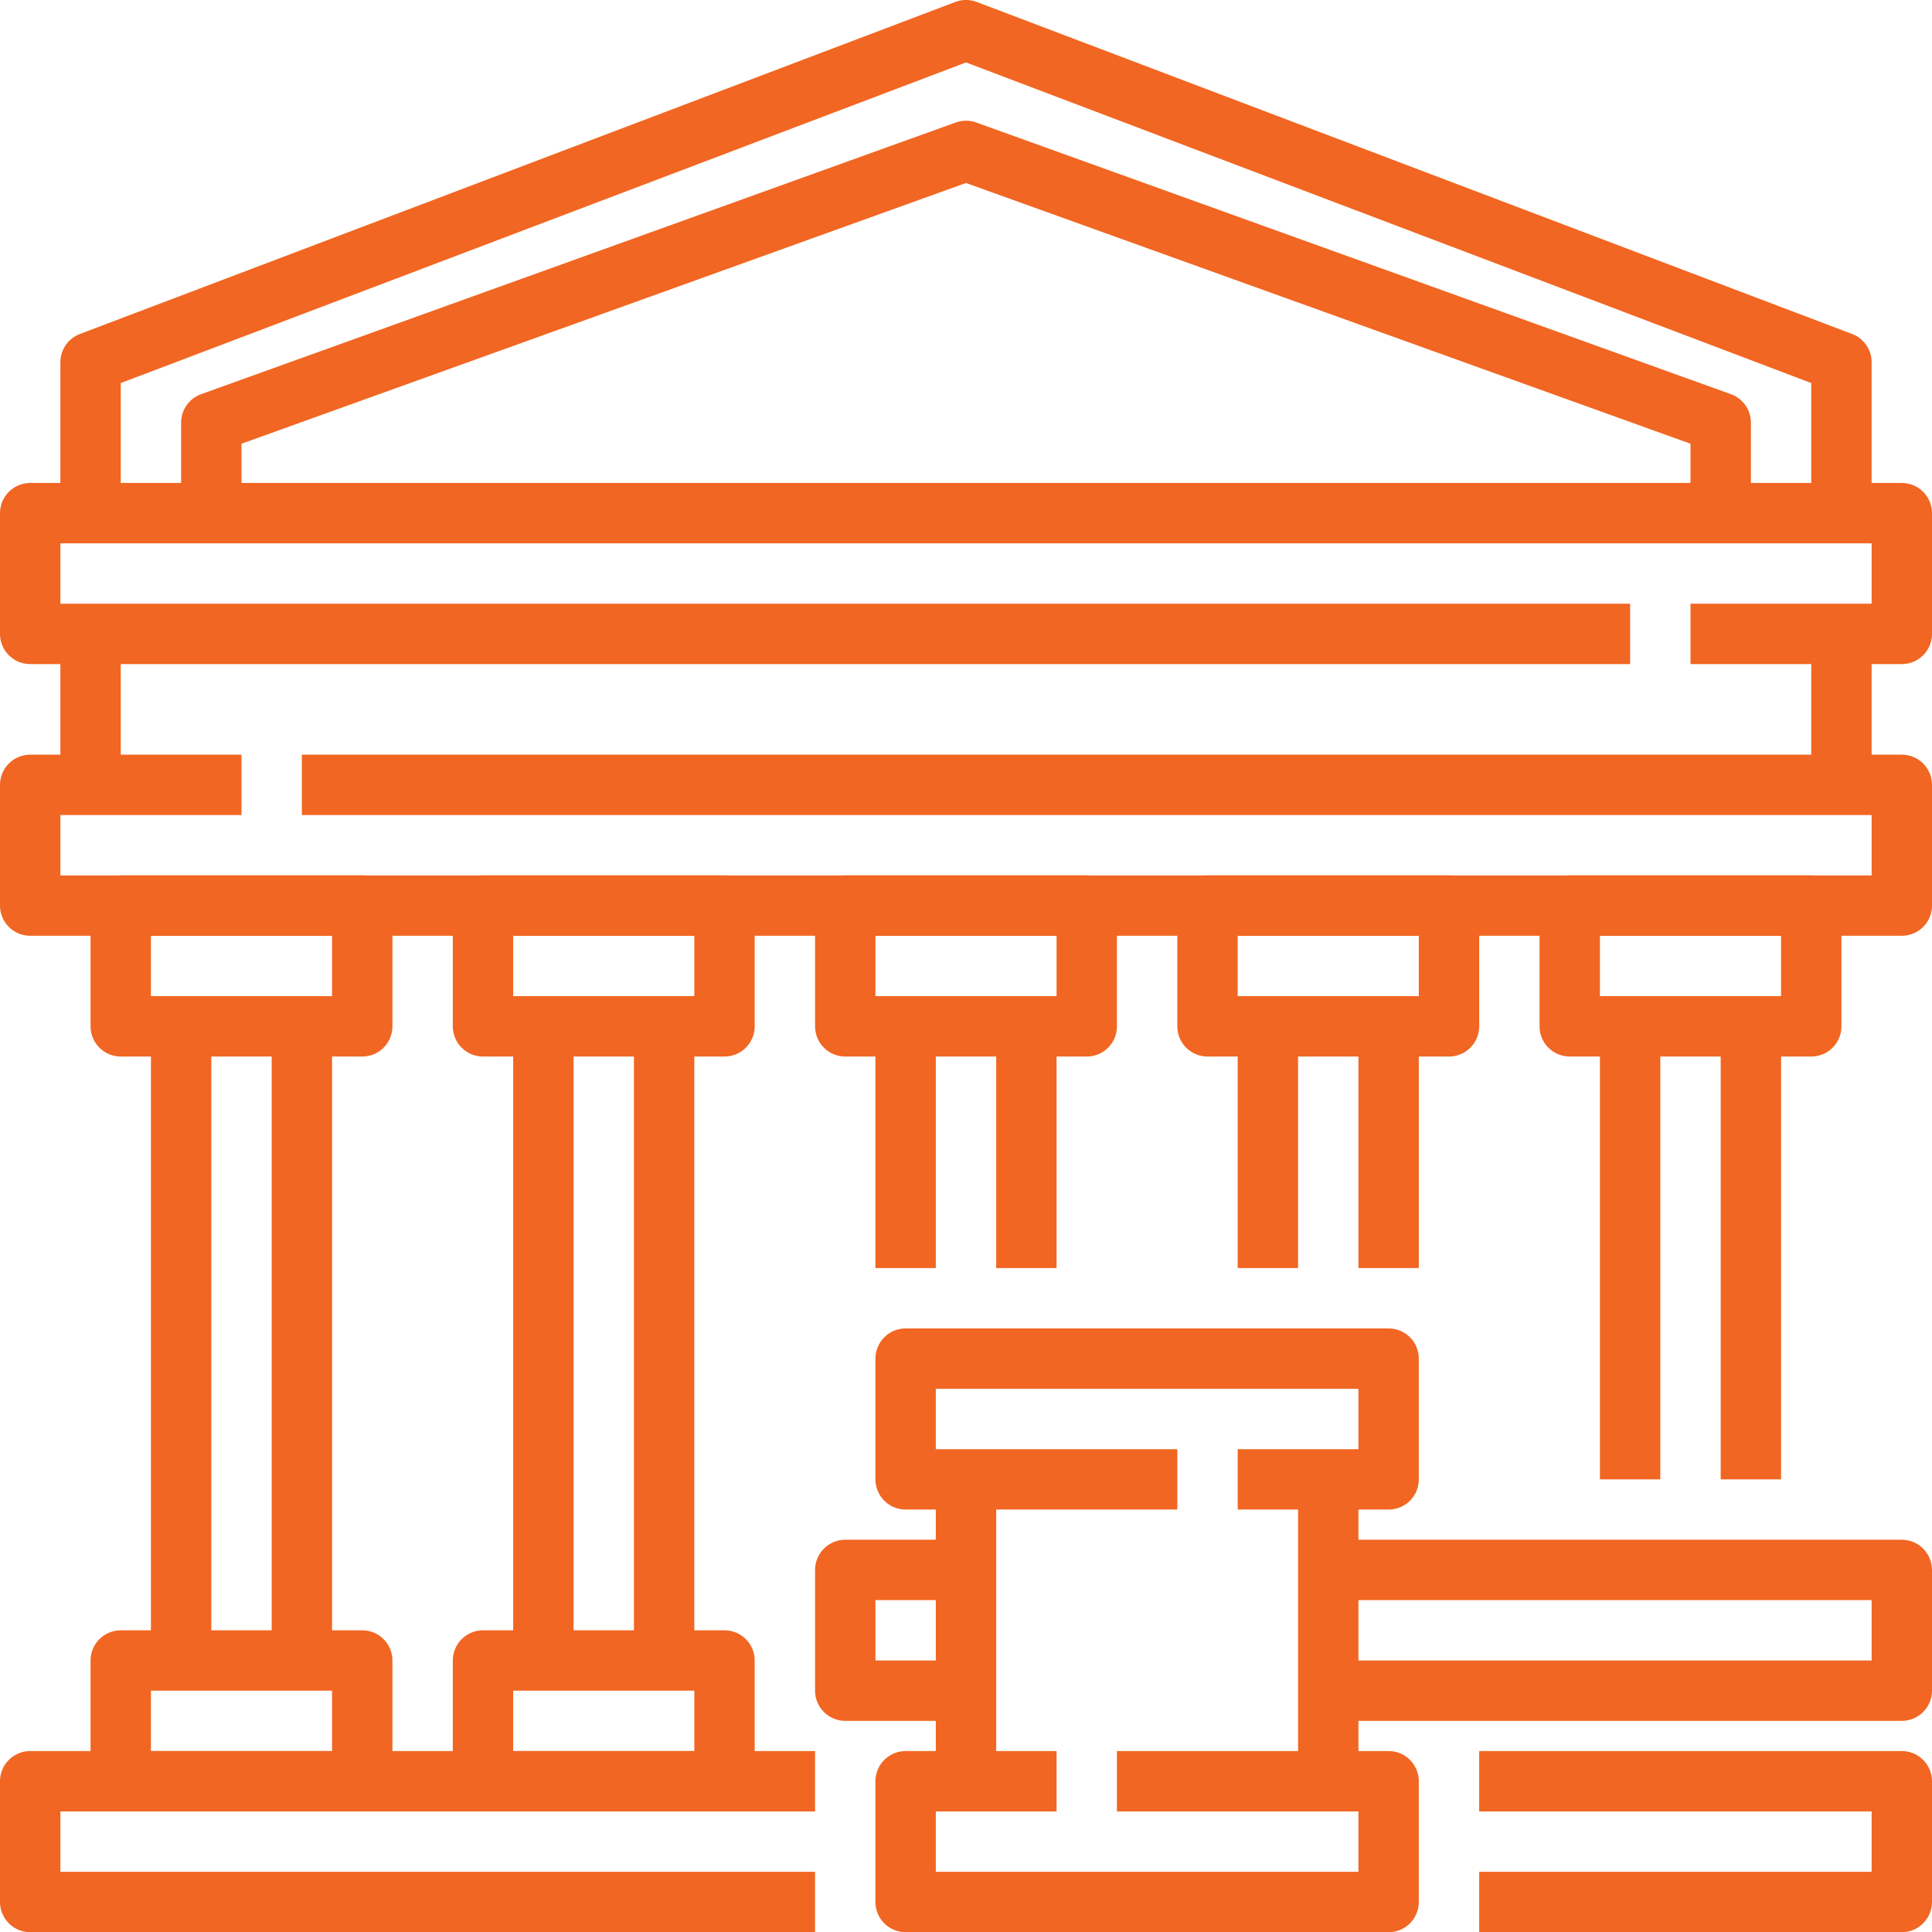
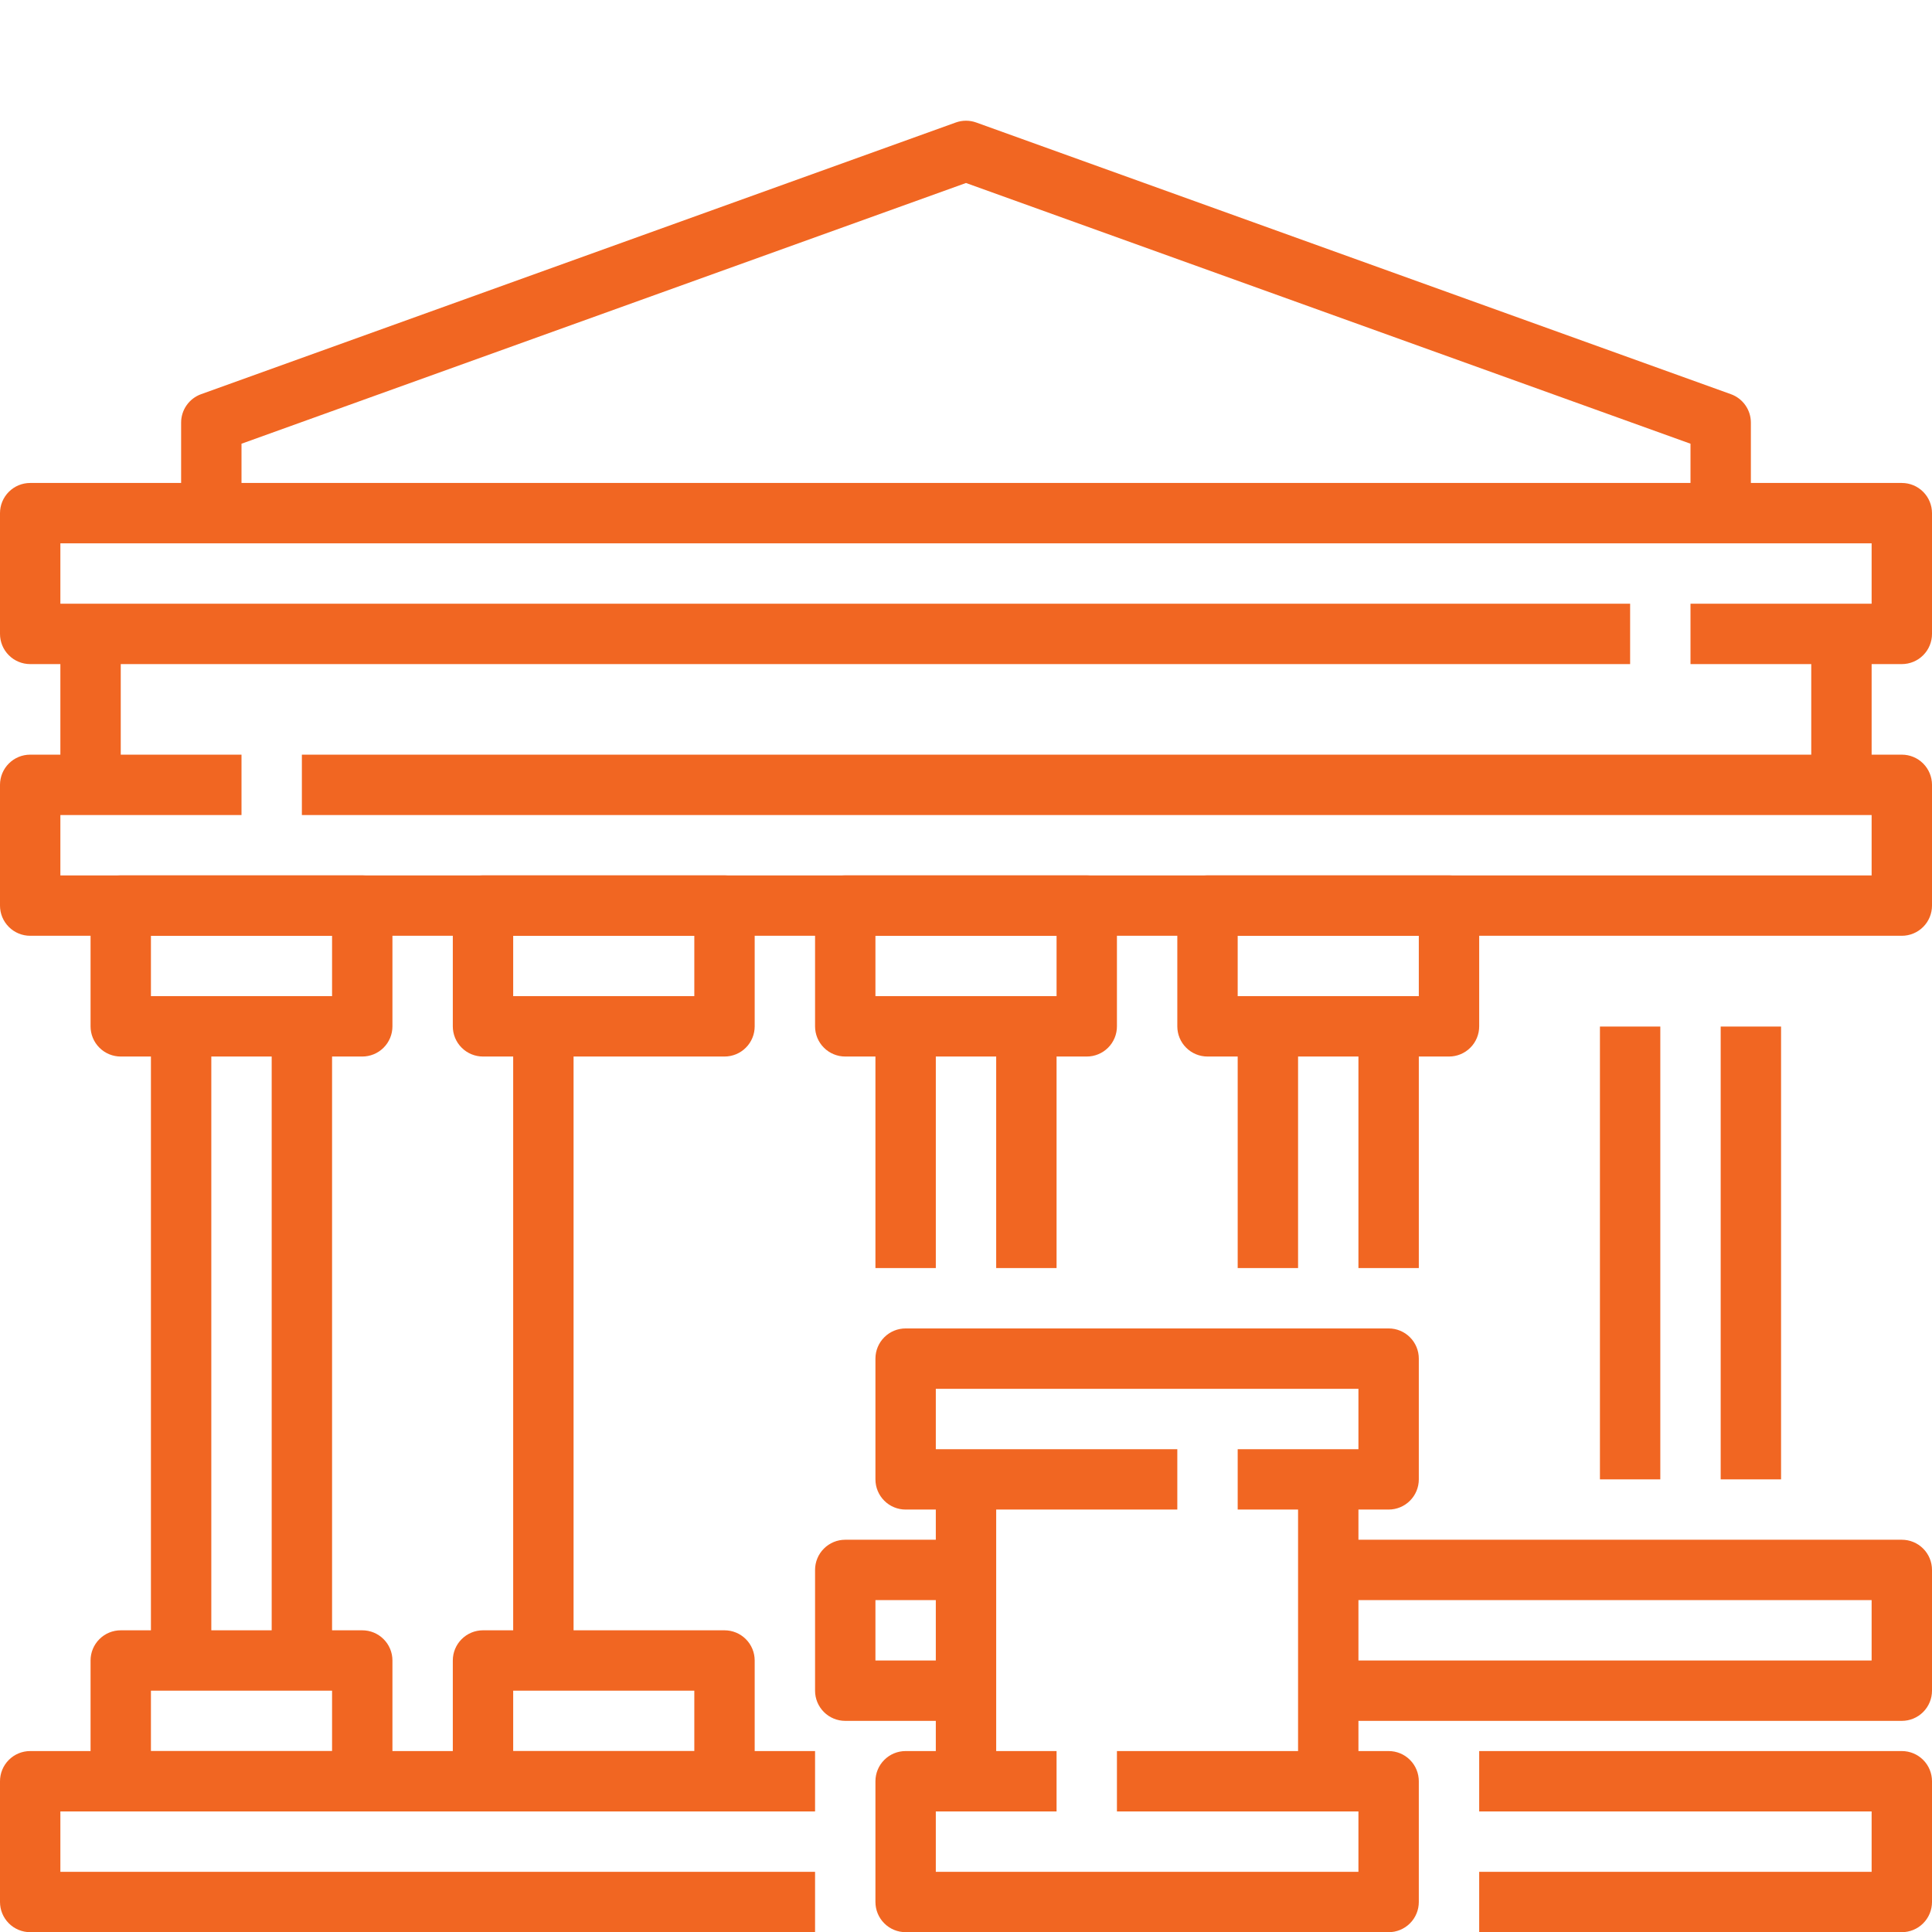
<svg xmlns="http://www.w3.org/2000/svg" width="64" height="64" viewBox="0 0 64 64" fill="none">
  <path d="M63 30.999H1C0.735 30.999 0.48 30.894 0.293 30.706C0.105 30.519 0 30.264 0 29.999V25.999C0 25.734 0.105 25.48 0.293 25.292C0.48 25.104 0.735 24.999 1 24.999H8V26.999H2V28.999H62V26.999H10V24.999H63C63.265 24.999 63.52 25.104 63.707 25.292C63.895 25.48 64 25.734 64 25.999V29.999C64 30.264 63.895 30.519 63.707 30.706C63.52 30.894 63.265 30.999 63 30.999Z" fill="#F16622" />
  <path d="M63 21.999H56V19.999H62V17.999H2V19.999H54V21.999H1C0.735 21.999 0.48 21.894 0.293 21.706C0.105 21.519 0 21.264 0 20.999V16.999C0 16.734 0.105 16.48 0.293 16.292C0.48 16.104 0.735 15.999 1 15.999H63C63.265 15.999 63.52 16.104 63.707 16.292C63.895 16.48 64 16.734 64 16.999V20.999C64 21.264 63.895 21.519 63.707 21.706C63.52 21.894 63.265 21.999 63 21.999Z" fill="#F16622" />
  <path d="M63 64.006H49V62.006H62V60.006H49V58.006H63C63.265 58.006 63.52 58.111 63.707 58.299C63.895 58.486 64 58.741 64 59.006V63.006C64 63.271 63.895 63.525 63.707 63.713C63.52 63.901 63.265 64.006 63 64.006Z" fill="#F16622" />
  <path d="M27 64.006H1C0.735 64.006 0.48 63.901 0.293 63.713C0.105 63.525 0 63.271 0 63.006V59.006C0 58.741 0.105 58.486 0.293 58.299C0.48 58.111 0.735 58.006 1 58.006H27V60.006H2V62.006H27V64.006Z" fill="#F16622" />
  <path d="M4 20.999H2V25.999H4V20.999Z" fill="#F16622" />
  <path d="M62 20.999H60V25.999H62V20.999Z" fill="#F16622" />
-   <path d="M62 16.999H60V12.689L32 2.068L4 12.689V16.999H2V11.999C2 11.796 2.062 11.598 2.177 11.431C2.293 11.264 2.456 11.136 2.646 11.064L31.646 0.064C31.874 -0.023 32.126 -0.023 32.354 0.064L61.354 11.064C61.544 11.136 61.707 11.264 61.823 11.431C61.938 11.598 62 11.796 62 11.999V16.999Z" fill="#F16622" />
  <path d="M12 34.999H4C3.735 34.999 3.48 34.894 3.293 34.706C3.105 34.519 3 34.264 3 33.999V29.999C3 29.734 3.105 29.48 3.293 29.292C3.48 29.104 3.735 28.999 4 28.999H12C12.265 28.999 12.52 29.104 12.707 29.292C12.895 29.48 13 29.734 13 29.999V33.999C13 34.264 12.895 34.519 12.707 34.706C12.52 34.894 12.265 34.999 12 34.999ZM5 32.999H11V30.999H5V32.999Z" fill="#F16622" />
  <path d="M12 60.006H4C3.735 60.006 3.48 59.901 3.293 59.713C3.105 59.525 3 59.271 3 59.006V55.006C3 54.741 3.105 54.486 3.293 54.299C3.48 54.111 3.735 54.006 4 54.006H12C12.265 54.006 12.52 54.111 12.707 54.299C12.895 54.486 13 54.741 13 55.006V59.006C13 59.271 12.895 59.525 12.707 59.713C12.52 59.901 12.265 60.006 12 60.006ZM5 58.006H11V56.006H5V58.006Z" fill="#F16622" />
  <path d="M7 34.006H5V55.006H7V34.006Z" fill="#F16622" />
  <path d="M11 34.006H9V55.006H11V34.006Z" fill="#F16622" />
  <path d="M24 34.999H16C15.735 34.999 15.48 34.894 15.293 34.706C15.105 34.519 15 34.264 15 33.999V29.999C15 29.734 15.105 29.48 15.293 29.292C15.48 29.104 15.735 28.999 16 28.999H24C24.265 28.999 24.52 29.104 24.707 29.292C24.895 29.48 25 29.734 25 29.999V33.999C25 34.264 24.895 34.519 24.707 34.706C24.52 34.894 24.265 34.999 24 34.999ZM17 32.999H23V30.999H17V32.999Z" fill="#F16622" />
  <path d="M24 60.006H16C15.735 60.006 15.48 59.901 15.293 59.713C15.105 59.525 15 59.271 15 59.006V55.006C15 54.741 15.105 54.486 15.293 54.299C15.48 54.111 15.735 54.006 16 54.006H24C24.265 54.006 24.52 54.111 24.707 54.299C24.895 54.486 25 54.741 25 55.006V59.006C25 59.271 24.895 59.525 24.707 59.713C24.52 59.901 24.265 60.006 24 60.006ZM17 58.006H23V56.006H17V58.006Z" fill="#F16622" />
  <path d="M19 34.006H17V55.006H19V34.006Z" fill="#F16622" />
-   <path d="M23 34.006H21V55.006H23V34.006Z" fill="#F16622" />
  <path d="M36 34.999H28C27.735 34.999 27.48 34.894 27.293 34.706C27.105 34.519 27 34.264 27 33.999V29.999C27 29.734 27.105 29.48 27.293 29.292C27.48 29.104 27.735 28.999 28 28.999H36C36.265 28.999 36.52 29.104 36.707 29.292C36.895 29.48 37 29.734 37 29.999V33.999C37 34.264 36.895 34.519 36.707 34.706C36.52 34.894 36.265 34.999 36 34.999ZM29 32.999H35V30.999H29V32.999Z" fill="#F16622" />
  <path d="M31 34.006H29V42.006H31V34.006Z" fill="#F16622" />
  <path d="M35 34.006H33V42.006H35V34.006Z" fill="#F16622" />
-   <path d="M60 34.999H52C51.735 34.999 51.48 34.894 51.293 34.706C51.105 34.519 51 34.264 51 33.999V29.999C51 29.734 51.105 29.48 51.293 29.292C51.48 29.104 51.735 28.999 52 28.999H60C60.265 28.999 60.52 29.104 60.707 29.292C60.895 29.48 61 29.734 61 29.999V33.999C61 34.264 60.895 34.519 60.707 34.706C60.52 34.894 60.265 34.999 60 34.999ZM53 32.999H59V30.999H53V32.999Z" fill="#F16622" />
  <path d="M55 34.006H53V49.006H55V34.006Z" fill="#F16622" />
  <path d="M59 34.006H57V49.006H59V34.006Z" fill="#F16622" />
  <path d="M48 34.999H40C39.735 34.999 39.48 34.894 39.293 34.706C39.105 34.519 39 34.264 39 33.999V29.999C39 29.734 39.105 29.48 39.293 29.292C39.48 29.104 39.735 28.999 40 28.999H48C48.265 28.999 48.52 29.104 48.707 29.292C48.895 29.48 49 29.734 49 29.999V33.999C49 34.264 48.895 34.519 48.707 34.706C48.52 34.894 48.265 34.999 48 34.999ZM41 32.999H47V30.999H41V32.999Z" fill="#F16622" />
  <path d="M43 34.006H41V42.006H43V34.006Z" fill="#F16622" />
  <path d="M47 34.006H45V42.006H47V34.006Z" fill="#F16622" />
  <path d="M58 16.999H56V14.699L32 6.062L8 14.699V16.999H6V13.999C6 13.793 6.063 13.593 6.182 13.424C6.3 13.256 6.467 13.128 6.661 13.058L31.661 4.058C31.88 3.979 32.12 3.979 32.339 4.058L57.339 13.058C57.533 13.128 57.7 13.256 57.818 13.424C57.937 13.593 58 13.793 58 13.999V16.999Z" fill="#F16622" />
  <path d="M46 50.006H41V48.006H45V46.006H31V48.006H39V50.006H30C29.735 50.006 29.48 49.901 29.293 49.713C29.105 49.525 29 49.271 29 49.006V45.006C29 44.741 29.105 44.486 29.293 44.299C29.48 44.111 29.735 44.006 30 44.006H46C46.265 44.006 46.52 44.111 46.707 44.299C46.895 44.486 47 44.741 47 45.006V49.006C47 49.271 46.895 49.525 46.707 49.713C46.52 49.901 46.265 50.006 46 50.006Z" fill="#F16622" />
  <path d="M46 64.006H30C29.735 64.006 29.48 63.901 29.293 63.713C29.105 63.525 29 63.271 29 63.006V59.006C29 58.741 29.105 58.486 29.293 58.299C29.48 58.111 29.735 58.006 30 58.006H35V60.006H31V62.006H45V60.006H37V58.006H46C46.265 58.006 46.52 58.111 46.707 58.299C46.895 58.486 47 58.741 47 59.006V63.006C47 63.271 46.895 63.525 46.707 63.713C46.52 63.901 46.265 64.006 46 64.006Z" fill="#F16622" />
  <path d="M33 49.006H31V59.006H33V49.006Z" fill="#F16622" />
  <path d="M45 49.006H43V59.006H45V49.006Z" fill="#F16622" />
  <path d="M63 57.006H44V55.006H62V53.006H44V51.006H63C63.265 51.006 63.52 51.111 63.707 51.299C63.895 51.486 64 51.741 64 52.006V56.006C64 56.271 63.895 56.525 63.707 56.713C63.52 56.901 63.265 57.006 63 57.006Z" fill="#F16622" />
  <path d="M32 57.006H28C27.735 57.006 27.48 56.901 27.293 56.713C27.105 56.525 27 56.271 27 56.006V52.006C27 51.741 27.105 51.486 27.293 51.299C27.48 51.111 27.735 51.006 28 51.006H32V53.006H29V55.006H32V57.006Z" fill="#F16622" />
</svg>